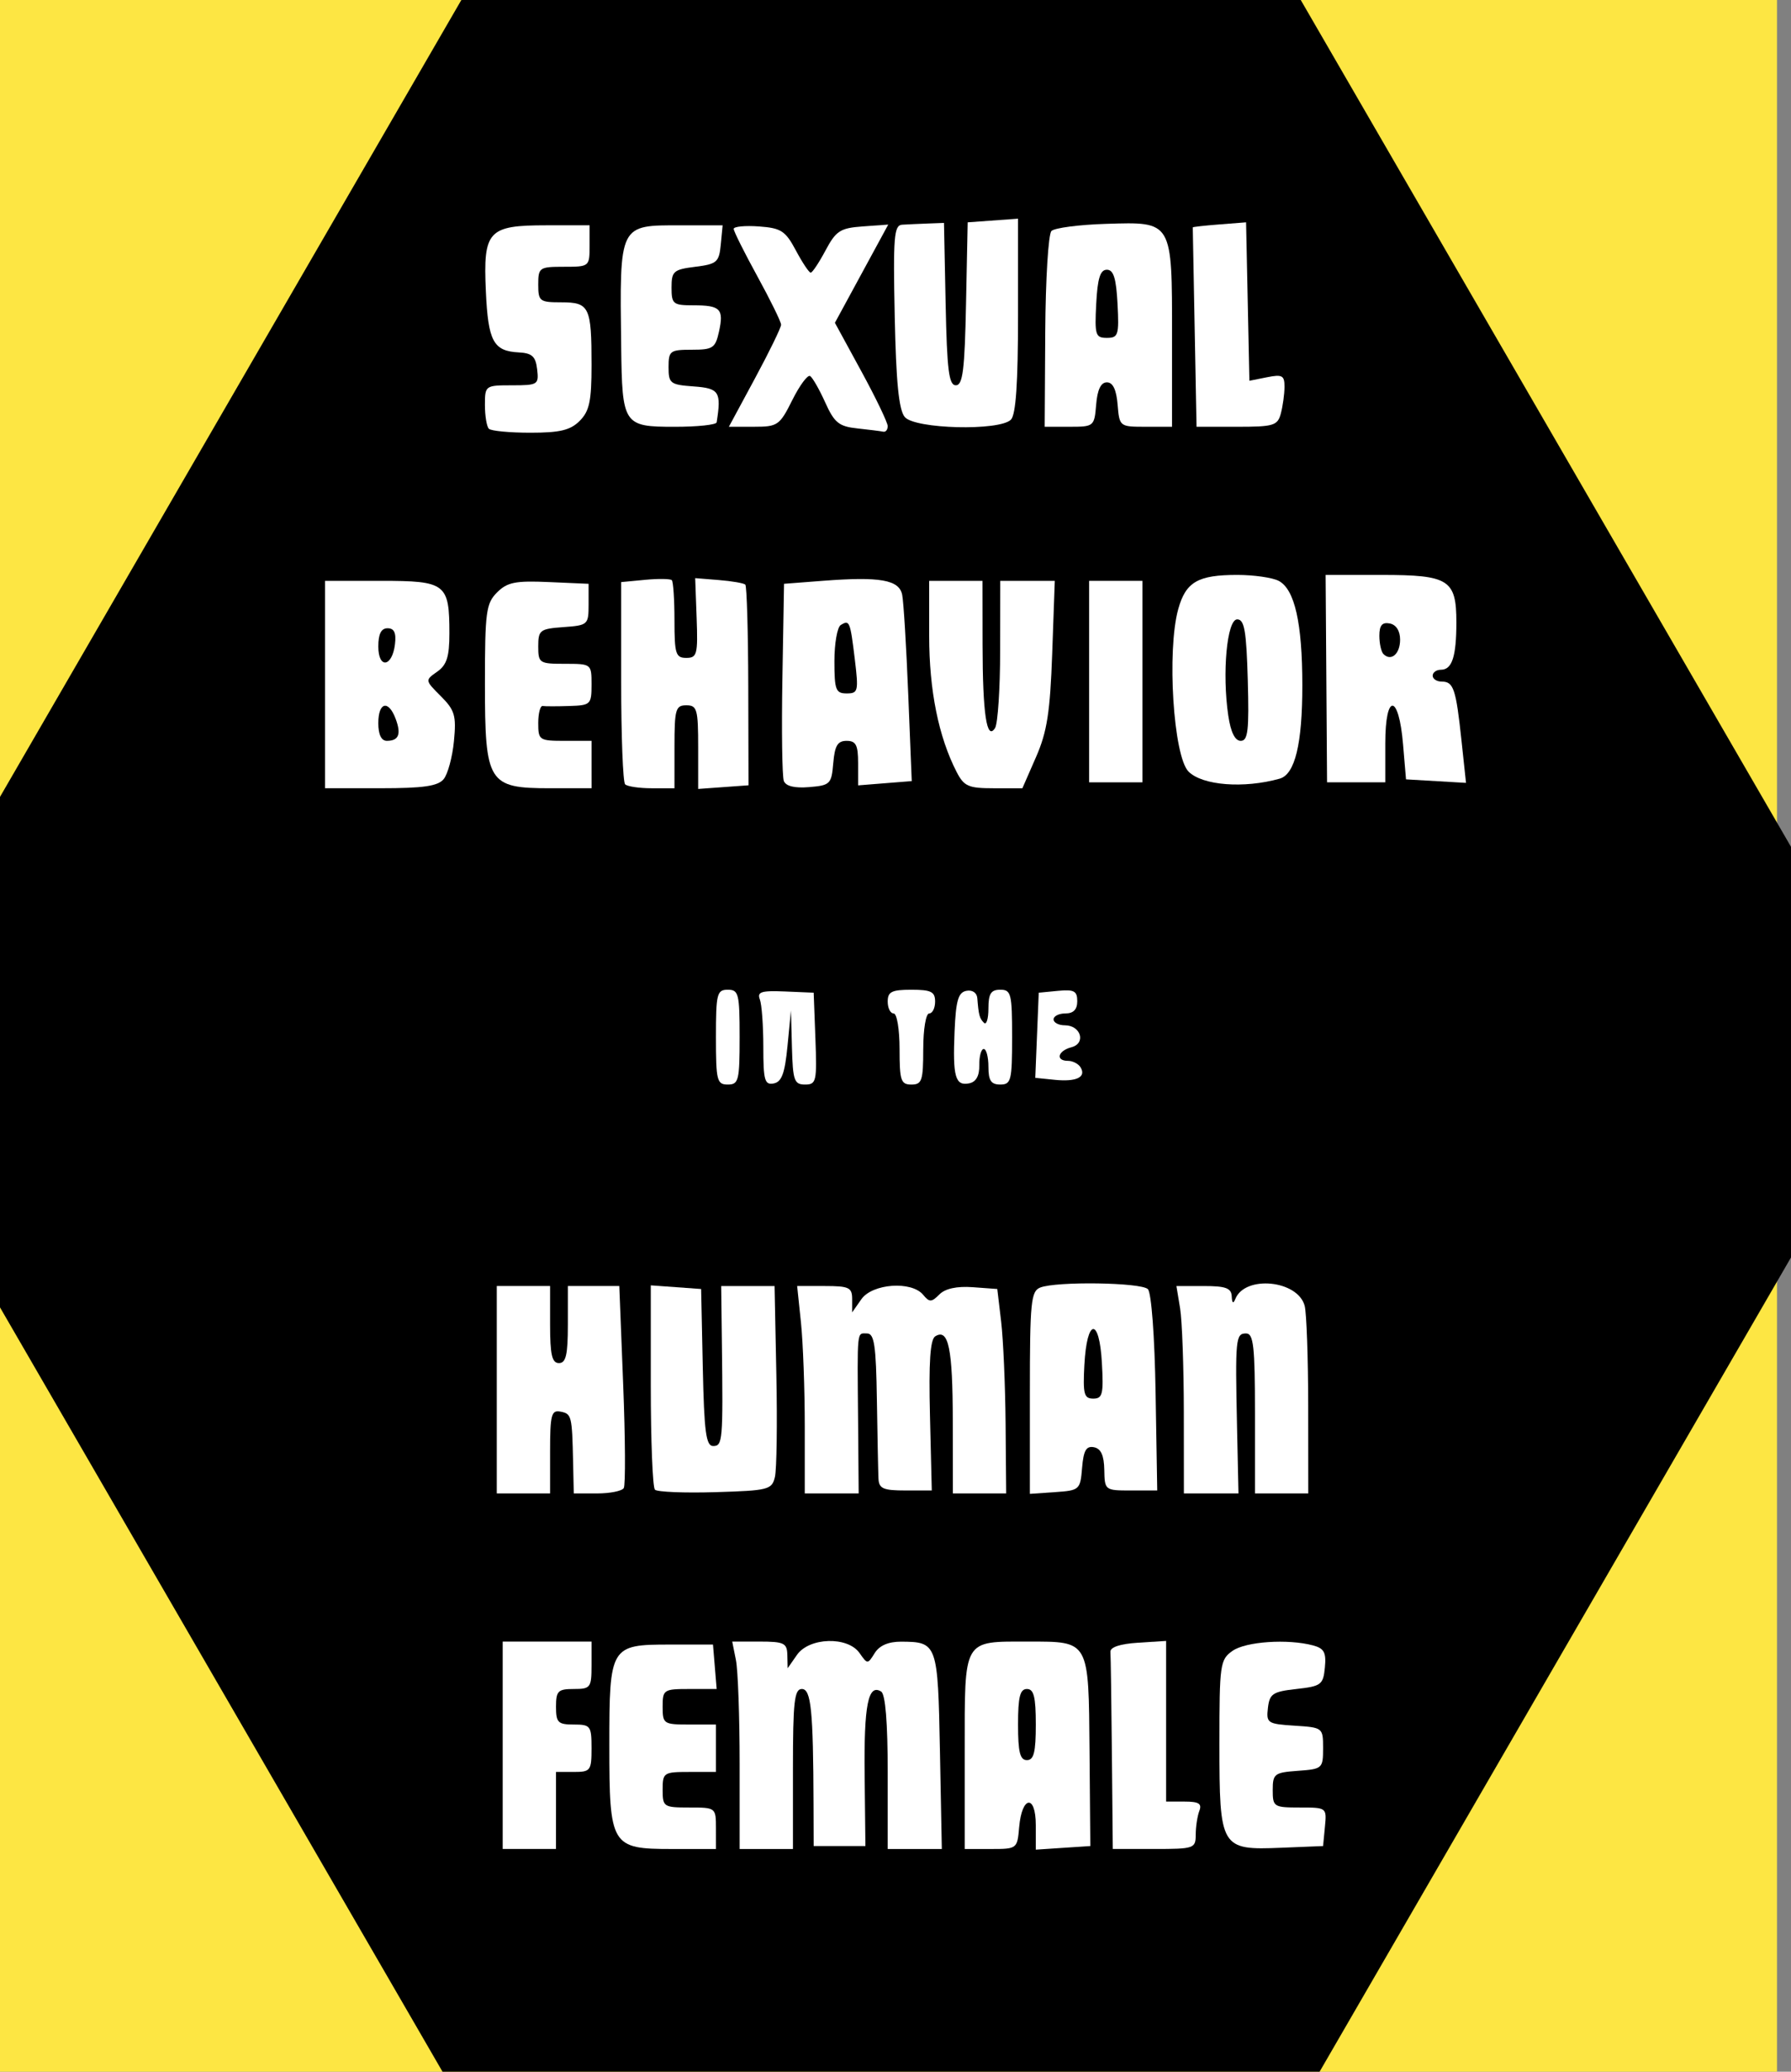
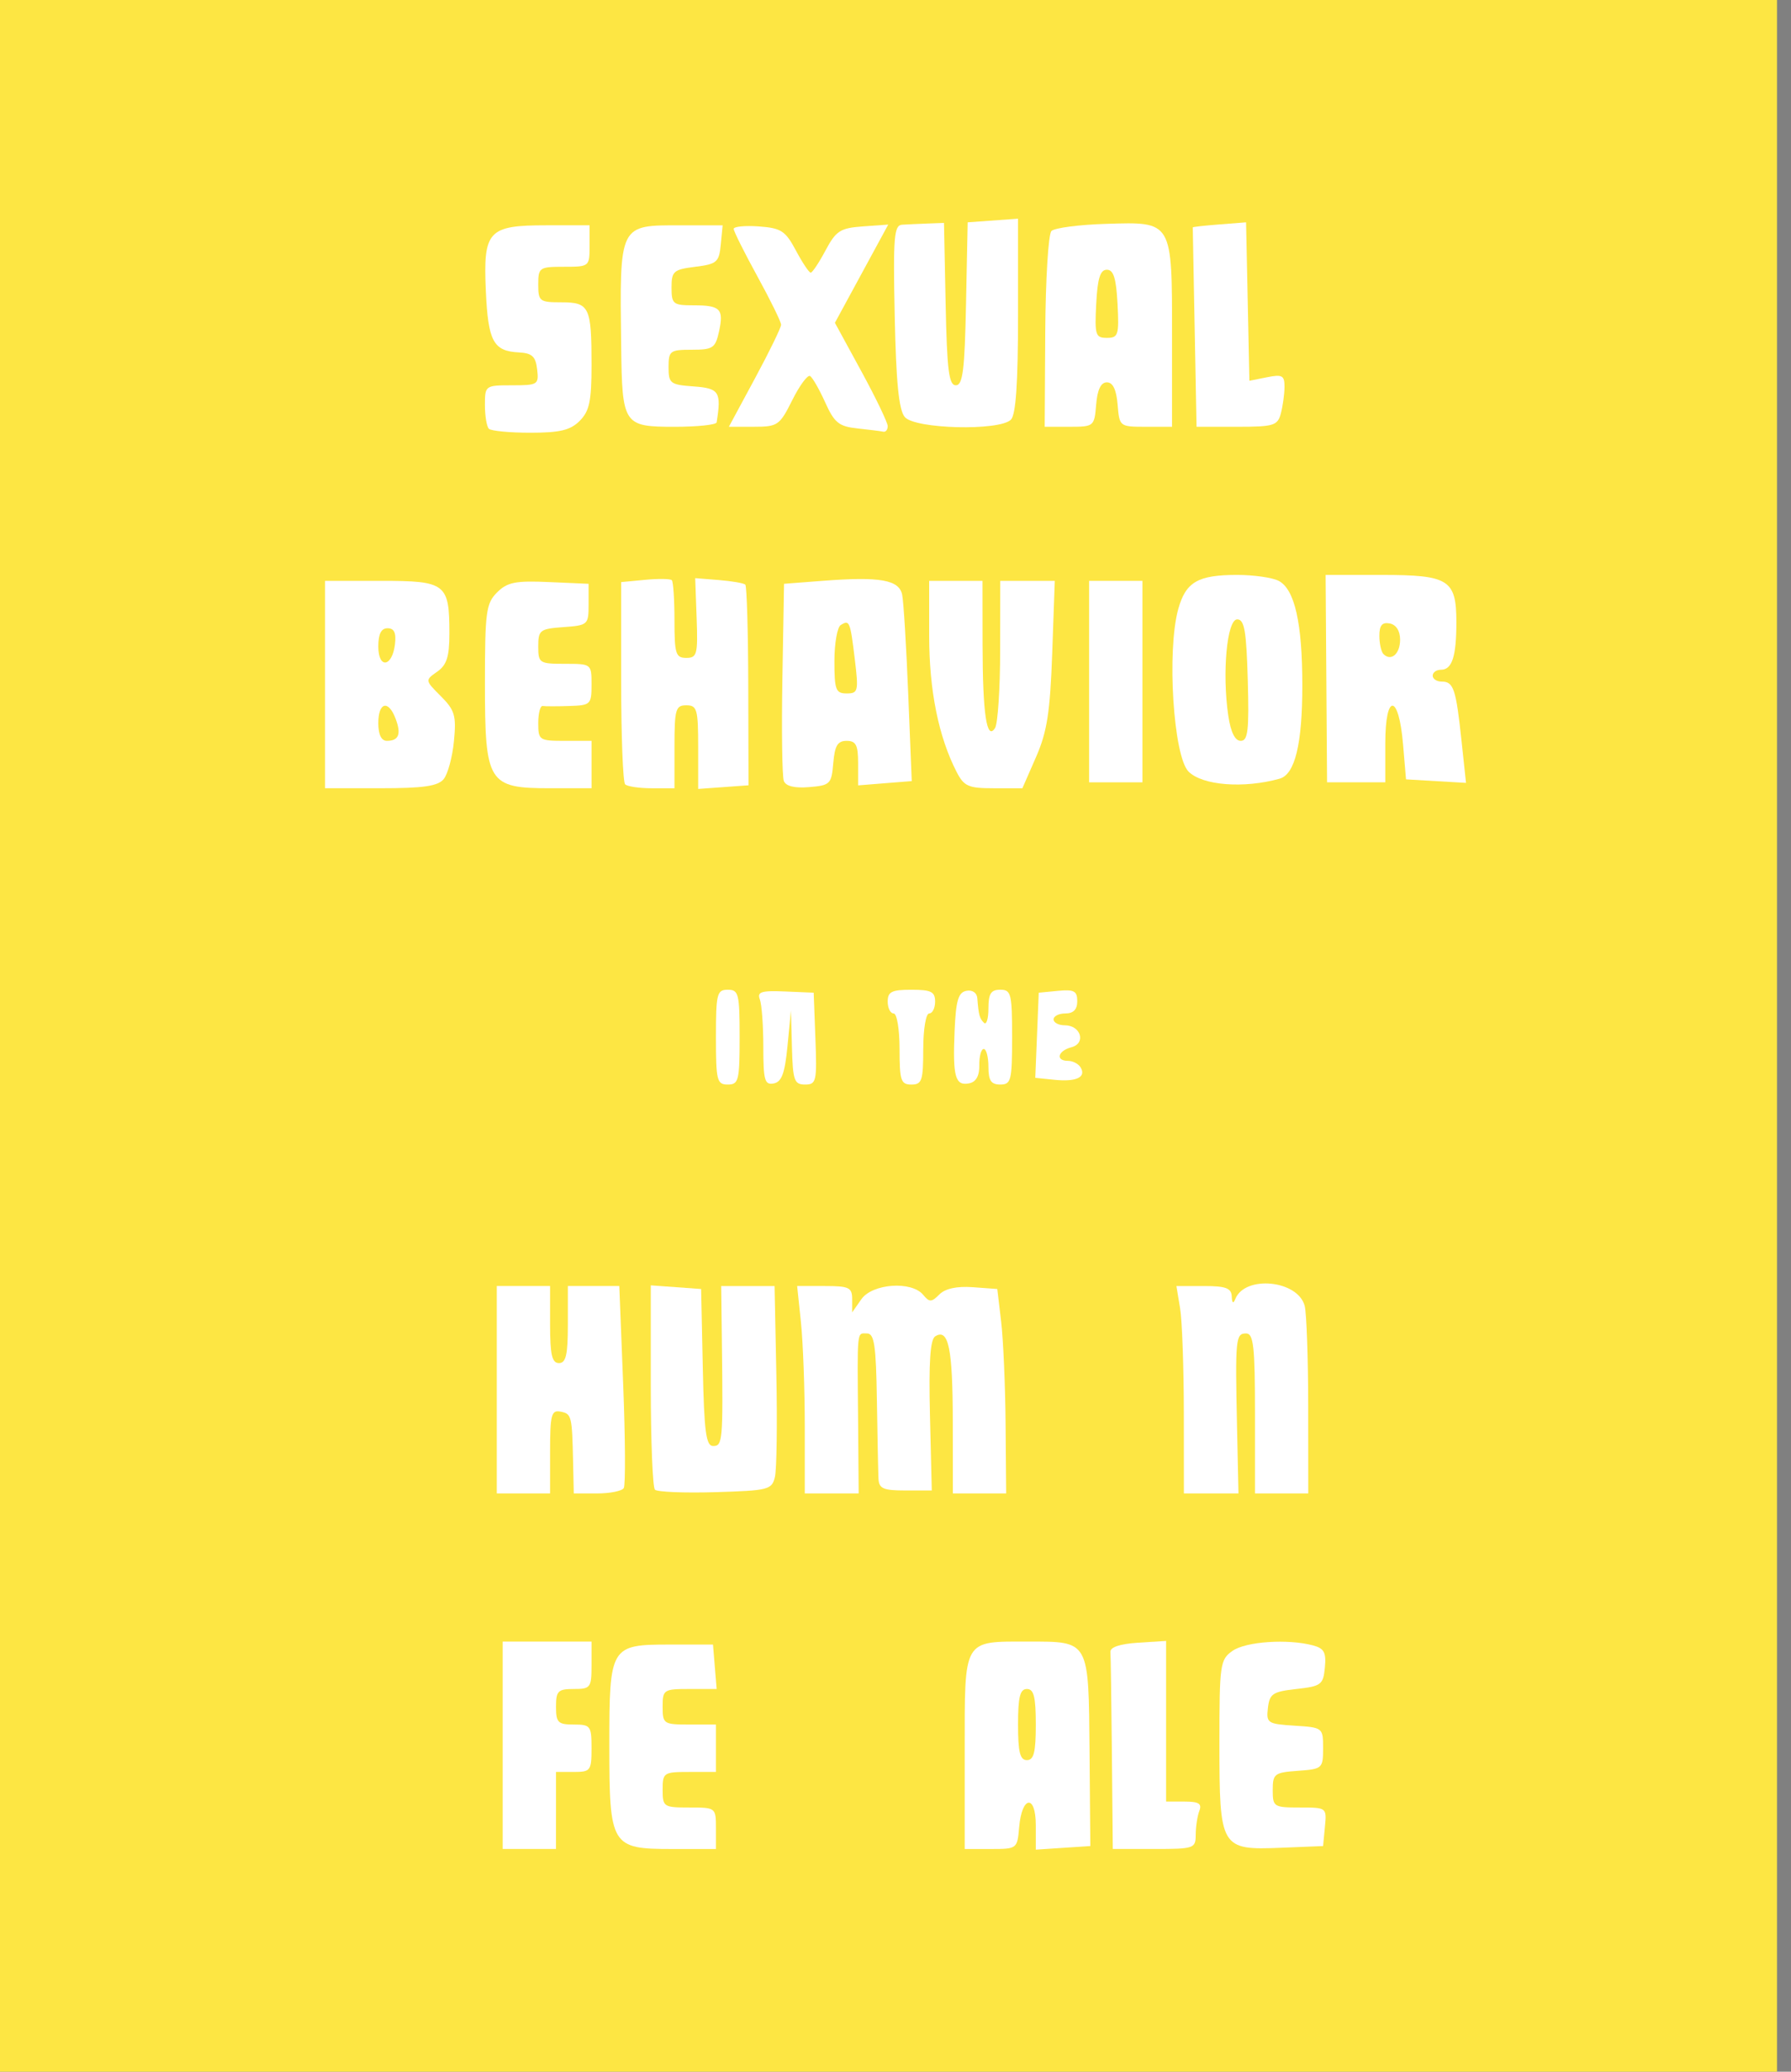
<svg xmlns="http://www.w3.org/2000/svg" xmlns:ns1="http://sodipodi.sourceforge.net/DTD/sodipodi-0.dtd" xmlns:ns2="http://www.inkscape.org/namespaces/inkscape" ns1:docname="Sexual Behavior in the Human Female.svg" ns2:version="1.0 (4035a4fb49, 2020-05-01)" id="svg1368" version="1.1" viewBox="0 0 160 185" height="699.213" width="604.724">
  <rect x="0" y="0" width="160" height="185" fill="#808080" stroke="none" />
  <defs id="defs1362" />
  <ns1:namedview units="px" ns2:window-maximized="1" ns2:window-y="-8" ns2:window-x="-8" ns2:window-height="747" ns2:window-width="1366" fit-margin-bottom="0" fit-margin-right="0" fit-margin-left="0" fit-margin-top="0" ns2:snap-text-baseline="true" ns2:snap-page="true" ns2:snap-center="true" ns2:snap-object-midpoints="true" ns2:snap-midpoints="true" ns2:snap-smooth-nodes="true" ns2:snap-intersection-paths="true" ns2:object-paths="true" ns2:snap-bbox-midpoints="true" ns2:snap-bbox-edge-midpoints="true" ns2:bbox-nodes="true" ns2:bbox-paths="true" ns2:snap-bbox="true" ns2:snap-global="true" ns2:guide-bbox="true" showguides="true" showgrid="false" ns2:document-rotation="0" ns2:current-layer="layer1" ns2:document-units="px" ns2:cy="350.79046" ns2:cx="96.412948" ns2:zoom="0.74266662" ns2:pageshadow="2" ns2:pageopacity="0.0" borderopacity="1.0" bordercolor="#666666" pagecolor="#ffffff" id="base" />
  <g transform="translate(65.48,157.554)" id="layer1" ns2:groupmode="layer" ns2:label="Layer 1">
    <rect y="-157.554" x="-65.48" height="198.438" width="158.75" id="rect1485" style="fill:#fde643;fill-opacity:1;stroke:none;stroke-width:0.265;stroke-linecap:round;stroke-linejoin:round" />
-     <rect style="opacity:1;fill:#000000;stroke:none;stroke-width:0.284;stroke-linecap:round;stroke-linejoin:round" id="rect1254" width="183.453" height="183.453" x="-115.288" y="-141.693" transform="matrix(0.501,0.865,-0.501,0.865,0,0)" />
    <g transform="translate(1.427)" id="g1543">
      <path id="path1100" d="m 47.518,-120.635 c 0.175,-0.655 0.322,-1.72 0.326,-2.368 0.006,-1.024 -0.197,-1.137 -1.564,-0.863 l -1.572,0.314 -0.148,-7.074 -0.148,-7.074 -2.381,0.186 c -1.31,0.102 -2.381,0.221 -2.381,0.265 0,0.043 0.075,4.067 0.168,8.942 l 0.168,8.864 h 3.607 c 3.293,0 3.635,-0.104 3.926,-1.191 z" style="fill:#ffffff;stroke-width:0.265" />
      <path id="path1096" style="fill:#ffffff;stroke-width:0.265" d="m 31.019,-121.428 c 0.111,-1.338 0.423,-1.984 0.958,-1.984 0.535,0 0.847,0.646 0.958,1.984 0.163,1.97 0.181,1.984 2.514,1.984 h 2.349 v -8.101 c 0,-10.322 0.07,-10.204 -5.887,-10.02 -2.411,0.074 -4.611,0.361 -4.887,0.638 -0.277,0.277 -0.525,4.324 -0.553,8.993 l -0.05,8.49 2.217,-2e-5 c 2.18,-1e-5 2.22,-0.033 2.381,-1.984 z m 0.005,-8.996 c 0.119,-2.281 0.357,-3.043 0.952,-3.043 0.595,0 0.833,0.761 0.952,3.043 0.145,2.789 0.066,3.043 -0.952,3.043 -1.018,0 -1.098,-0.254 -0.952,-3.043 z" />
      <path id="path1094" d="m 23.404,-120.079 c 0.442,-0.442 0.635,-3.264 0.635,-9.291 v -8.656 l -2.249,0.163 -2.249,0.163 -0.147,7.276 c -0.12,5.92 -0.29,7.276 -0.911,7.276 -0.621,0 -0.791,-1.352 -0.911,-7.25 l -0.147,-7.25 -1.455,0.054 c -0.8,0.029 -1.829,0.077 -2.286,0.106 -0.725,0.046 -0.809,1.092 -0.661,8.175 0.123,5.902 0.368,8.361 0.896,8.996 0.894,1.075 8.46,1.265 9.487,0.238 z" style="fill:#ffffff;stroke-width:0.265" />
      <path id="path1092" d="m -2.885,-119.841 c 0.432,-2.727 0.232,-3.04 -2.047,-3.205 -2.099,-0.152 -2.249,-0.266 -2.249,-1.72 0,-1.459 0.131,-1.557 2.075,-1.557 1.886,0 2.107,-0.148 2.432,-1.625 0.444,-2.022 0.128,-2.343 -2.304,-2.343 -1.8,0 -1.937,-0.113 -1.937,-1.587 0,-1.455 0.176,-1.61 2.117,-1.852 1.936,-0.242 2.131,-0.411 2.282,-1.984 l 0.166,-1.72 h -3.7 c -5.592,0 -5.499,-0.186 -5.364,10.81 0.086,7.011 0.2,7.182 4.782,7.182 2.027,0 3.714,-0.179 3.748,-0.397 z" style="fill:#ffffff;stroke-width:0.265" />
      <path id="path1090" d="m 12.398,-119.495 c 0,-0.319 -1.061,-2.527 -2.359,-4.907 l -2.359,-4.327 2.382,-4.385 2.382,-4.385 -2.273,0.164 c -2.017,0.145 -2.392,0.387 -3.331,2.147 -0.582,1.091 -1.177,1.983 -1.323,1.983 -0.146,0 -0.741,-0.892 -1.323,-1.983 -0.936,-1.754 -1.318,-2.002 -3.307,-2.146 -1.237,-0.089 -2.249,0.009 -2.249,0.219 0,0.21 0.953,2.118 2.117,4.239 1.164,2.121 2.117,4.065 2.117,4.319 0,0.254 -1.049,2.409 -2.332,4.787 l -2.332,4.325 h 2.238 c 2.124,0 2.299,-0.121 3.43,-2.388 0.656,-1.313 1.371,-2.277 1.589,-2.142 0.218,0.135 0.826,1.197 1.35,2.36 0.819,1.816 1.224,2.143 2.87,2.318 1.054,0.112 2.095,0.244 2.313,0.292 0.218,0.049 0.397,-0.172 0.397,-0.491 z" style="fill:#ffffff;stroke-width:0.265" />
      <path id="path1088" d="m -15.119,-119.973 c 0.868,-0.868 1.058,-1.764 1.058,-4.984 0,-5.201 -0.192,-5.6 -2.702,-5.6 -1.936,0 -2.06,-0.096 -2.06,-1.587 0,-1.52 0.098,-1.587 2.293,-1.587 2.268,0 2.293,-0.02 2.293,-1.852 v -1.852 h -3.843 c -5.229,0 -5.668,0.477 -5.423,5.887 0.203,4.473 0.672,5.346 2.934,5.463 1.192,0.061 1.513,0.356 1.648,1.507 0.16,1.371 0.066,1.431 -2.249,1.431 -2.386,0 -2.416,0.022 -2.416,1.764 0,0.97 0.159,1.923 0.353,2.117 0.194,0.194 1.861,0.353 3.704,0.353 2.646,0 3.574,-0.223 4.41,-1.058 z" style="fill:#ffffff;stroke-width:0.265" />
    </g>
    <g transform="translate(1.427)" id="g1535">
      <path id="path1084" style="fill:#ffffff;stroke-width:0.265" d="m 56.848,-91.178 c 0,-4.527 1.204,-4.462 1.587,0.085 l 0.265,3.134 2.68,0.157 2.68,0.157 -0.408,-3.816 c -0.49,-4.586 -0.706,-5.228 -1.76,-5.228 -0.446,0 -0.81,-0.238 -0.81,-0.529 0,-0.291 0.332,-0.529 0.737,-0.529 0.996,0 1.38,-1.179 1.38,-4.239 0,-3.805 -0.667,-4.228 -6.672,-4.228 h -5.009 l 0.064,9.26 0.064,9.26 h 2.601 2.601 z m -0.165,-7.971 c -0.2,-0.2 -0.364,-0.937 -0.364,-1.637 0,-0.928 0.251,-1.225 0.926,-1.095 0.576,0.111 0.926,0.66 0.926,1.45 0,1.273 -0.804,1.966 -1.488,1.283 z" />
      <path id="path1082" d="m 35.152,-96.69 v -8.996 h -2.381 -2.381 v 8.996 8.996 h 2.381 2.381 z" style="fill:#ffffff;stroke-width:0.265" />
      <path id="path1078" style="fill:#ffffff;stroke-width:0.265" d="m 47.411,-88.02 c 1.37,-0.383 2.029,-3.099 2.026,-8.352 -0.003,-5.554 -0.679,-8.546 -2.102,-9.308 -0.55,-0.294 -2.222,-0.535 -3.716,-0.535 -3.512,0 -4.593,0.626 -5.266,3.049 -1.033,3.721 -0.435,13.158 0.92,14.513 1.241,1.241 4.936,1.529 8.138,0.633 z m -4.589,-5.627 c -0.563,-3.81 -0.119,-8.599 0.797,-8.599 0.644,0 0.822,1.022 0.945,5.424 0.125,4.494 0.017,5.424 -0.629,5.424 -0.513,0 -0.894,-0.771 -1.112,-2.249 z" />
      <path id="path1076" d="m 25.644,-89.943 c 0.988,-2.255 1.26,-3.998 1.448,-9.26 l 0.231,-6.482 h -2.436 -2.436 l -0.008,6.218 c -0.004,3.42 -0.21,6.535 -0.456,6.924 -0.745,1.176 -1.109,-1.25 -1.116,-7.453 l -0.007,-5.689 H 18.483 16.102 v 4.931 c 0,4.848 0.84,9.006 2.452,12.135 0.662,1.284 1.052,1.455 3.312,1.455 h 2.562 z" style="fill:#ffffff;stroke-width:0.265" />
      <path id="path1072" style="fill:#ffffff;stroke-width:0.265" d="m 7.535,-89.414 c 0.129,-1.555 0.387,-1.984 1.191,-1.984 0.834,0 1.026,0.373 1.026,1.988 v 1.988 l 2.396,-0.191 2.396,-0.191 -0.313,-7.751 c -0.172,-4.263 -0.415,-8.26 -0.54,-8.883 -0.27,-1.345 -1.976,-1.644 -7.116,-1.249 l -3.44,0.265 -0.146,8.445 c -0.08,4.645 -0.023,8.767 0.128,9.16 0.18,0.469 0.957,0.658 2.263,0.55 1.881,-0.156 1.997,-0.271 2.153,-2.149 z m 0.1,-9.097 c 0,-1.584 0.254,-3.036 0.564,-3.228 0.79,-0.488 0.845,-0.352 1.26,3.064 0.345,2.844 0.297,3.043 -0.728,3.043 -0.975,0 -1.096,-0.319 -1.096,-2.879 z" />
      <path id="path1070" d="m -6.652,-90.869 c 0,-3.351 0.101,-3.704 1.058,-3.704 0.958,0 1.058,0.353 1.058,3.735 v 3.735 l 2.249,-0.163 2.249,-0.163 -0.022,-8.841 c -0.012,-4.863 -0.131,-8.948 -0.265,-9.079 -0.134,-0.131 -1.195,-0.314 -2.359,-0.408 l -2.117,-0.171 0.129,3.561 c 0.118,3.248 0.036,3.561 -0.926,3.561 -0.943,0 -1.055,-0.356 -1.055,-3.351 0,-1.843 -0.107,-3.458 -0.237,-3.588 -0.13,-0.13 -1.202,-0.145 -2.381,-0.033 l -2.144,0.204 v 8.852 c 0,4.869 0.159,9.011 0.353,9.205 0.194,0.194 1.266,0.353 2.381,0.353 h 2.028 z" style="fill:#ffffff;stroke-width:0.265" />
      <path id="path1068" d="m -14.061,-89.281 v -2.117 h -2.381 c -2.293,0 -2.381,-0.059 -2.381,-1.587 0,-0.873 0.179,-1.559 0.397,-1.525 0.218,0.035 1.29,0.035 2.381,0 1.903,-0.06 1.984,-0.138 1.984,-1.915 0,-1.842 -0.013,-1.852 -2.381,-1.852 -2.283,0 -2.381,-0.064 -2.381,-1.557 0,-1.454 0.15,-1.568 2.249,-1.72 2.186,-0.158 2.249,-0.214 2.249,-2.015 v -1.852 l -3.548,-0.156 c -2.996,-0.132 -3.717,0.013 -4.63,0.926 -0.981,0.981 -1.082,1.736 -1.082,8.126 0,8.91 0.281,9.36 5.841,9.36 h 3.684 z" style="fill:#ffffff;stroke-width:0.265" />
      <path id="path1062" style="fill:#ffffff;stroke-width:0.265" d="m -27.275,-87.976 c 0.37,-0.446 0.785,-1.976 0.922,-3.4 0.219,-2.278 0.078,-2.759 -1.172,-4.01 -1.417,-1.417 -1.418,-1.423 -0.328,-2.186 0.857,-0.6 1.093,-1.337 1.093,-3.416 0,-4.457 -0.312,-4.698 -6.104,-4.698 h -5.008 v 9.26 9.26 h 4.962 c 3.813,0 5.118,-0.188 5.636,-0.811 z m -5.835,-5.01 c 0,-1.867 0.899,-2.099 1.542,-0.397 0.524,1.386 0.288,1.984 -0.78,1.984 -0.494,0 -0.763,-0.558 -0.763,-1.587 z m 0,-6.835 c 0,-1.128 0.256,-1.632 0.829,-1.632 0.587,0 0.78,0.412 0.661,1.414 -0.244,2.06 -1.49,2.242 -1.49,0.217 z" />
    </g>
    <g transform="translate(1.427)" id="g1525">
      <g id="g1512">
        <path style="fill:#ffffff;stroke-width:0.265" d="m 29.624,-62.248 c -0.196,-0.316 -0.699,-0.575 -1.118,-0.575 -1.14,0 -0.92,-0.894 0.298,-1.212 1.336,-0.349 0.853,-1.963 -0.588,-1.963 -0.551,0 -1.002,-0.238 -1.002,-0.529 0,-0.291 0.476,-0.529 1.058,-0.529 0.716,0 1.058,-0.353 1.058,-1.092 0,-0.913 -0.282,-1.065 -1.72,-0.926 l -1.72,0.166 -0.155,3.801 -0.155,3.801 1.742,0.178 c 1.934,0.197 2.841,-0.244 2.3,-1.12 z" id="path1060" />
        <path style="fill:#ffffff;stroke-width:0.265" d="m 20.579,-62.441 c -0.011,-0.792 0.167,-1.441 0.397,-1.441 0.23,0 0.418,0.714 0.418,1.587 0,1.235 0.235,1.587 1.058,1.587 0.97,0 1.058,-0.353 1.058,-4.233 0,-3.881 -0.088,-4.233 -1.058,-4.233 -0.836,0 -1.058,0.353 -1.058,1.676 0,0.922 -0.179,1.497 -0.397,1.279 -0.4,-0.4 -0.474,-0.675 -0.595,-2.2 -0.039,-0.486 -0.445,-0.76 -0.975,-0.657 -0.729,0.14 -0.938,0.856 -1.056,3.611 -0.174,4.067 0.059,4.9 1.302,4.651 0.618,-0.124 0.921,-0.666 0.907,-1.627 z" id="path1058" />
        <path style="fill:#ffffff;stroke-width:0.265" d="m 15.573,-63.881 c 0,-1.764 0.235,-3.175 0.529,-3.175 0.291,0 0.529,-0.476 0.529,-1.058 0,-0.882 -0.353,-1.058 -2.117,-1.058 -1.764,0 -2.117,0.176 -2.117,1.058 0,0.582 0.238,1.058 0.529,1.058 0.294,0 0.529,1.411 0.529,3.175 0,2.822 0.118,3.175 1.058,3.175 0.941,0 1.058,-0.353 1.058,-3.175 z" id="path1056" />
      </g>
      <g id="g1516">
        <path style="fill:#ffffff;stroke-width:0.265" d="m 3.445,-64.151 0.308,-3.17 0.089,3.307 c 0.079,2.948 0.206,3.307 1.17,3.307 1.008,0 1.07,-0.274 0.926,-4.101 l -0.155,-4.101 -2.561,-0.109 c -2.113,-0.09 -2.507,0.034 -2.249,0.705 0.172,0.447 0.312,2.359 0.312,4.249 0,2.986 0.121,3.412 0.926,3.259 0.716,-0.136 0.996,-0.897 1.234,-3.346 z" id="path1054" />
        <path style="fill:#ffffff;stroke-width:0.265" d="m -0.832,-64.94 c 0,-3.881 -0.088,-4.233 -1.058,-4.233 -0.97,0 -1.058,0.353 -1.058,4.233 0,3.881 0.088,4.233 1.058,4.233 0.97,0 1.058,-0.353 1.058,-4.233 z" id="path1052" />
      </g>
    </g>
    <g transform="translate(1.427)" id="g1507">
      <path id="path1050" d="m 43.604,-30.147 c -0.168,-7.882 -0.124,-8.334 0.808,-8.334 0.666,0 0.794,1.147 0.794,7.144 v 7.144 h 2.381 2.381 l -0.007,-7.805 c -0.004,-4.293 -0.146,-8.321 -0.315,-8.953 -0.616,-2.296 -5.334,-2.758 -6.195,-0.607 -0.183,0.456 -0.293,0.377 -0.32,-0.23 -0.034,-0.743 -0.527,-0.926 -2.492,-0.926 h -2.45 l 0.328,1.984 c 0.18,1.091 0.331,5.259 0.334,9.26 l 0.006,7.276 h 2.438 2.438 z" style="fill:#ffffff;stroke-width:0.265" />
-       <path id="path1046" style="fill:#ffffff;stroke-width:0.265" d="m 29.762,-26.479 c 0.128,-1.555 0.369,-1.974 1.058,-1.841 0.625,0.12 0.902,0.724 0.925,2.017 0.032,1.825 0.058,1.845 2.381,1.845 h 2.349 l -0.146,-8.719 c -0.085,-5.056 -0.375,-8.946 -0.69,-9.26 -0.603,-0.601 -8.156,-0.713 -9.615,-0.143 -0.832,0.325 -0.926,1.282 -0.926,9.393 v 9.031 l 2.249,-0.155 c 2.191,-0.151 2.253,-0.207 2.415,-2.168 z m 0.204,-9.183 c 0.221,-4.177 1.333,-4.32 1.565,-0.201 0.158,2.8 0.06,3.204 -0.772,3.203 -0.824,-10e-4 -0.931,-0.406 -0.794,-3.002 z" />
      <path id="path1044" d="m 9.75,-30.676 c -0.071,-8.328 -0.124,-7.805 0.796,-7.805 0.653,0 0.81,1.054 0.884,5.953 0.05,3.274 0.114,6.429 0.142,7.011 0.044,0.892 0.422,1.058 2.407,1.058 h 2.355 l -0.162,-6.687 c -0.116,-4.777 0.019,-6.799 0.472,-7.079 1.186,-0.733 1.558,1.058 1.566,7.549 l 0.008,6.482 h 2.381 2.381 l -0.052,-6.218 c -0.029,-3.42 -0.207,-7.527 -0.397,-9.128 l -0.345,-2.91 -2.184,-0.16 c -1.429,-0.104 -2.463,0.119 -2.99,0.647 -0.709,0.709 -0.884,0.712 -1.453,0.027 -1.04,-1.253 -4.535,-1.001 -5.514,0.397 l -0.824,1.176 v -1.176 c 0,-1.046 -0.271,-1.176 -2.457,-1.176 h -2.457 l 0.34,3.253 c 0.187,1.789 0.34,5.956 0.34,9.26 v 6.008 h 2.408 2.408 z" style="fill:#ffffff;stroke-width:0.265" />
      <path id="path1042" d="m 2.321,-25.665 c 0.158,-0.664 0.216,-4.771 0.128,-9.128 l -0.159,-7.921 H -0.095 -2.479 l 0.063,5.159 c 0.106,8.681 0.068,9.128 -0.781,9.128 -0.638,0 -0.805,-1.26 -0.926,-7.011 l -0.148,-7.011 -2.249,-0.163 -2.249,-0.163 v 8.938 c 0,4.916 0.167,9.105 0.371,9.309 0.204,0.204 2.634,0.303 5.401,0.22 4.742,-0.142 5.047,-0.219 5.318,-1.357 z" style="fill:#ffffff;stroke-width:0.265" />
      <path id="path1040" d="m -17.765,-27.937 c 0,-3.28 0.114,-3.721 0.926,-3.563 0.999,0.194 1.038,0.35 1.13,4.528 l 0.061,2.778 h 2.085 c 1.147,0 2.218,-0.214 2.38,-0.477 0.162,-0.262 0.139,-4.429 -0.052,-9.26 l -0.346,-8.784 h -2.298 -2.298 v 3.44 c 0,2.705 -0.17,3.44 -0.794,3.44 -0.624,0 -0.794,-0.735 -0.794,-3.44 v -3.44 h -2.381 -2.381 v 9.26 9.26 h 2.381 2.381 z" style="fill:#ffffff;stroke-width:0.265" />
    </g>
    <g transform="translate(1.427)" id="g1500">
      <path id="path1038" d="m 51.457,5.572 c 0.165,-1.713 0.157,-1.72 -2.249,-1.72 -2.32,0 -2.415,-0.061 -2.415,-1.557 0,-1.454 0.15,-1.568 2.249,-1.72 2.186,-0.158 2.249,-0.214 2.249,-2.015 0,-1.837 -0.02,-1.853 -2.546,-2.015 -2.419,-0.154 -2.538,-0.234 -2.381,-1.587 0.146,-1.264 0.433,-1.455 2.546,-1.689 2.212,-0.246 2.393,-0.382 2.542,-1.915 0.131,-1.345 -0.065,-1.711 -1.058,-1.977 -2.247,-0.602 -5.998,-0.35 -7.187,0.483 -1.121,0.785 -1.176,1.174 -1.176,8.293 0,9.346 0.101,9.516 5.525,9.293 l 3.735,-0.153 z" style="fill:#ffffff;stroke-width:0.265" />
      <path id="path1036" d="m 39.914,6.276 c 0,-0.704 0.145,-1.656 0.321,-2.117 0.25,-0.653 -0.041,-0.837 -1.323,-0.837 h -1.644 v -7.173 -7.173 l -2.514,0.161 c -1.609,0.103 -2.494,0.399 -2.461,0.823 0.029,0.364 0.089,4.471 0.132,9.128 l 0.079,8.467 h 3.704 c 3.565,0 3.704,-0.048 3.704,-1.28 z" style="fill:#ffffff;stroke-width:0.265" />
      <path id="path1032" style="fill:#ffffff;stroke-width:0.265" d="m 24.14,5.613 c 0.238,-2.811 1.487,-2.969 1.487,-0.188 v 2.19 l 2.435,-0.161 2.435,-0.161 -0.07,-8.467 c -0.082,-9.956 0.011,-9.79 -5.466,-9.79 -5.888,0 -5.685,-0.351 -5.685,9.808 v 8.713 h 2.349 c 2.323,0 2.351,-0.021 2.514,-1.943 z m -0.1,-9.169 c 0,-2.469 0.176,-3.175 0.794,-3.175 0.617,0 0.794,0.706 0.794,3.175 0,2.469 -0.176,3.175 -0.794,3.175 -0.617,0 -0.794,-0.706 -0.794,-3.175 z" />
-       <path id="path1030" d="m 3.931,0.412 c 0,-5.997 0.127,-7.144 0.794,-7.144 0.827,0 1.018,1.877 1.046,10.319 l 0.012,3.704 h 2.311 2.311 l -0.069,-6.35 c -0.068,-6.248 0.311,-8.163 1.473,-7.445 0.383,0.236 0.588,2.758 0.588,7.212 V 7.556 h 2.417 2.417 l -0.168,-8.752 C 16.879,-10.801 16.829,-10.941 13.593,-10.957 c -1.13,-0.005 -1.934,0.342 -2.355,1.016 -0.633,1.013 -0.648,1.013 -1.357,0 -1.058,-1.511 -4.494,-1.409 -5.592,0.166 l -0.831,1.191 -0.028,-1.191 C 3.405,-10.833 3.131,-10.965 0.954,-10.965 H -1.493 l 0.331,1.654 c 0.182,0.909 0.331,5.077 0.331,9.26 V 7.556 h 2.381 2.381 z" style="fill:#ffffff;stroke-width:0.265" />
      <path id="path1028" d="m -2.948,5.704 c 0,-1.842 -0.013,-1.852 -2.381,-1.852 -2.293,0 -2.381,-0.059 -2.381,-1.587 0,-1.529 0.088,-1.588 2.381,-1.588 h 2.381 v -2.117 -2.117 h -2.381 c -2.293,0 -2.381,-0.059 -2.381,-1.587 0,-1.532 0.085,-1.587 2.413,-1.587 h 2.413 l -0.164,-1.984 -0.164,-1.984 h -3.879 c -5.287,0 -5.381,0.157 -5.381,8.979 0,9.01 0.161,9.277 5.586,9.277 h 3.939 z" style="fill:#ffffff;stroke-width:0.265" />
      <path id="path1026" d="M -17.236,4.116 V 0.677 h 1.587 c 1.499,0 1.587,-0.118 1.587,-2.117 0,-1.999 -0.088,-2.117 -1.587,-2.117 -1.411,0 -1.587,-0.176 -1.587,-1.587 0,-1.411 0.176,-1.587 1.587,-1.587 1.499,0 1.587,-0.118 1.587,-2.117 V -10.965 h -3.969 -3.969 v 9.26 9.26 h 2.381 2.381 z" style="fill:#ffffff;stroke-width:0.265" />
    </g>
  </g>
</svg>